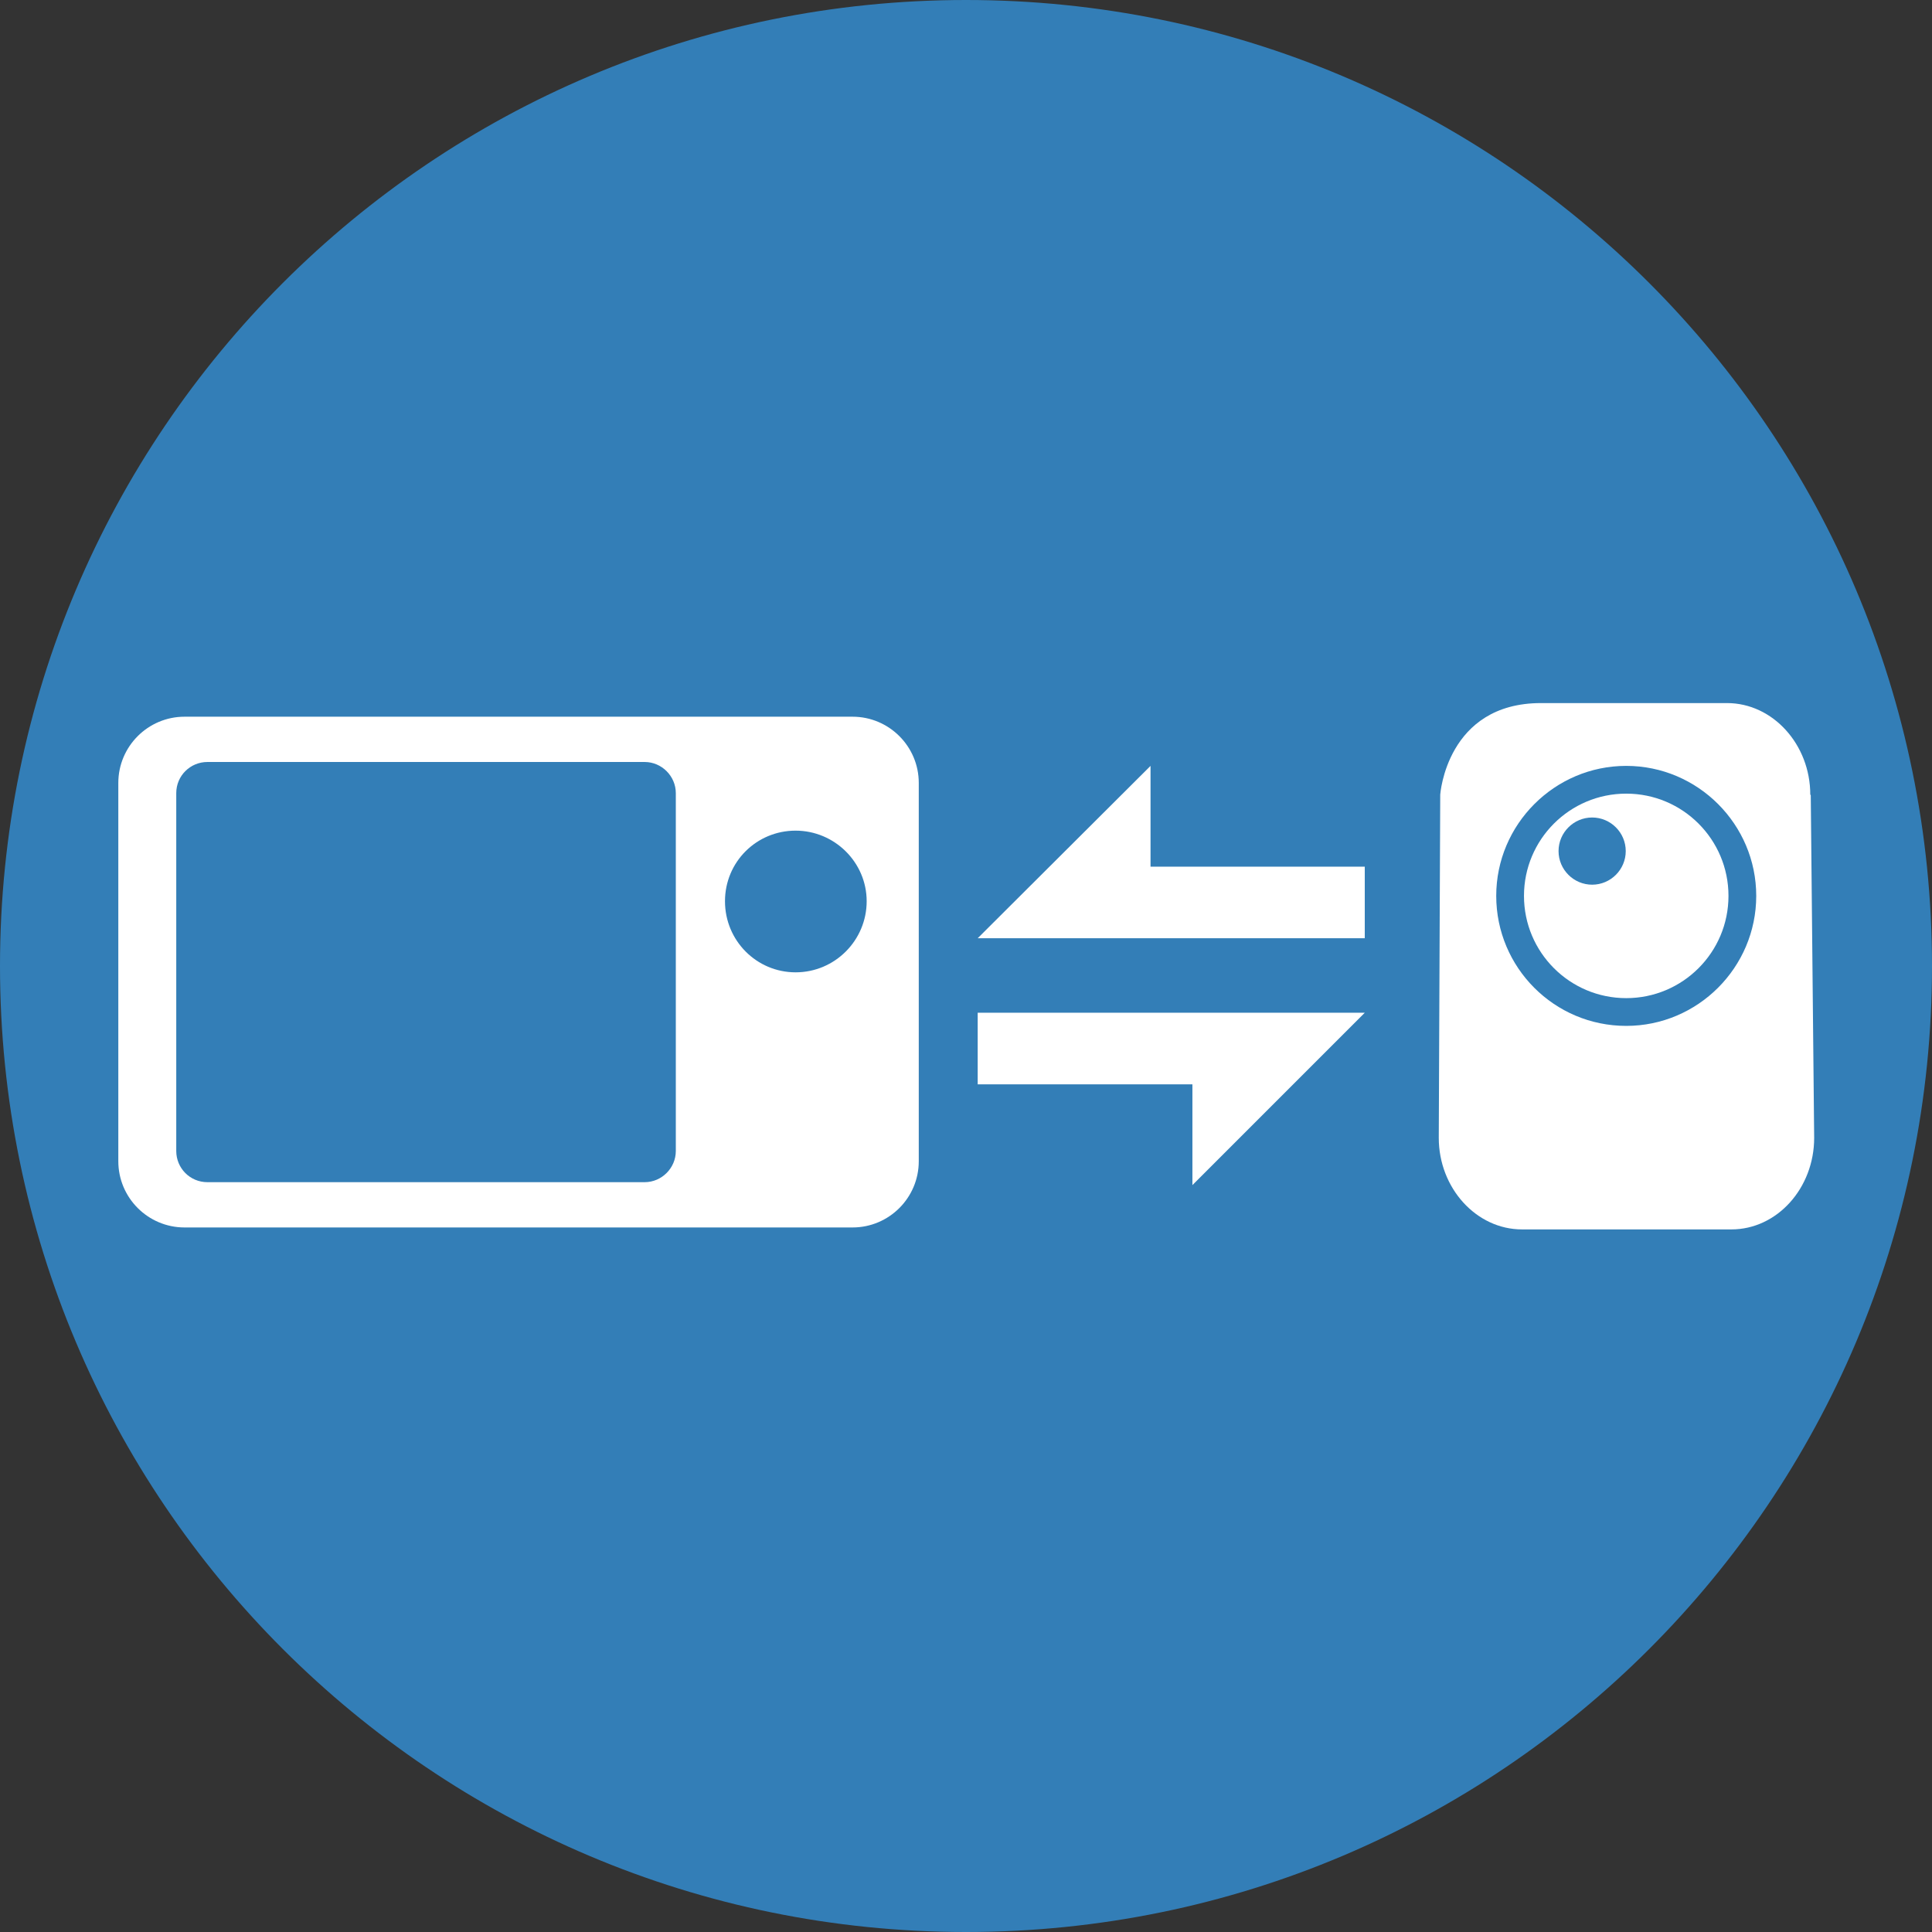
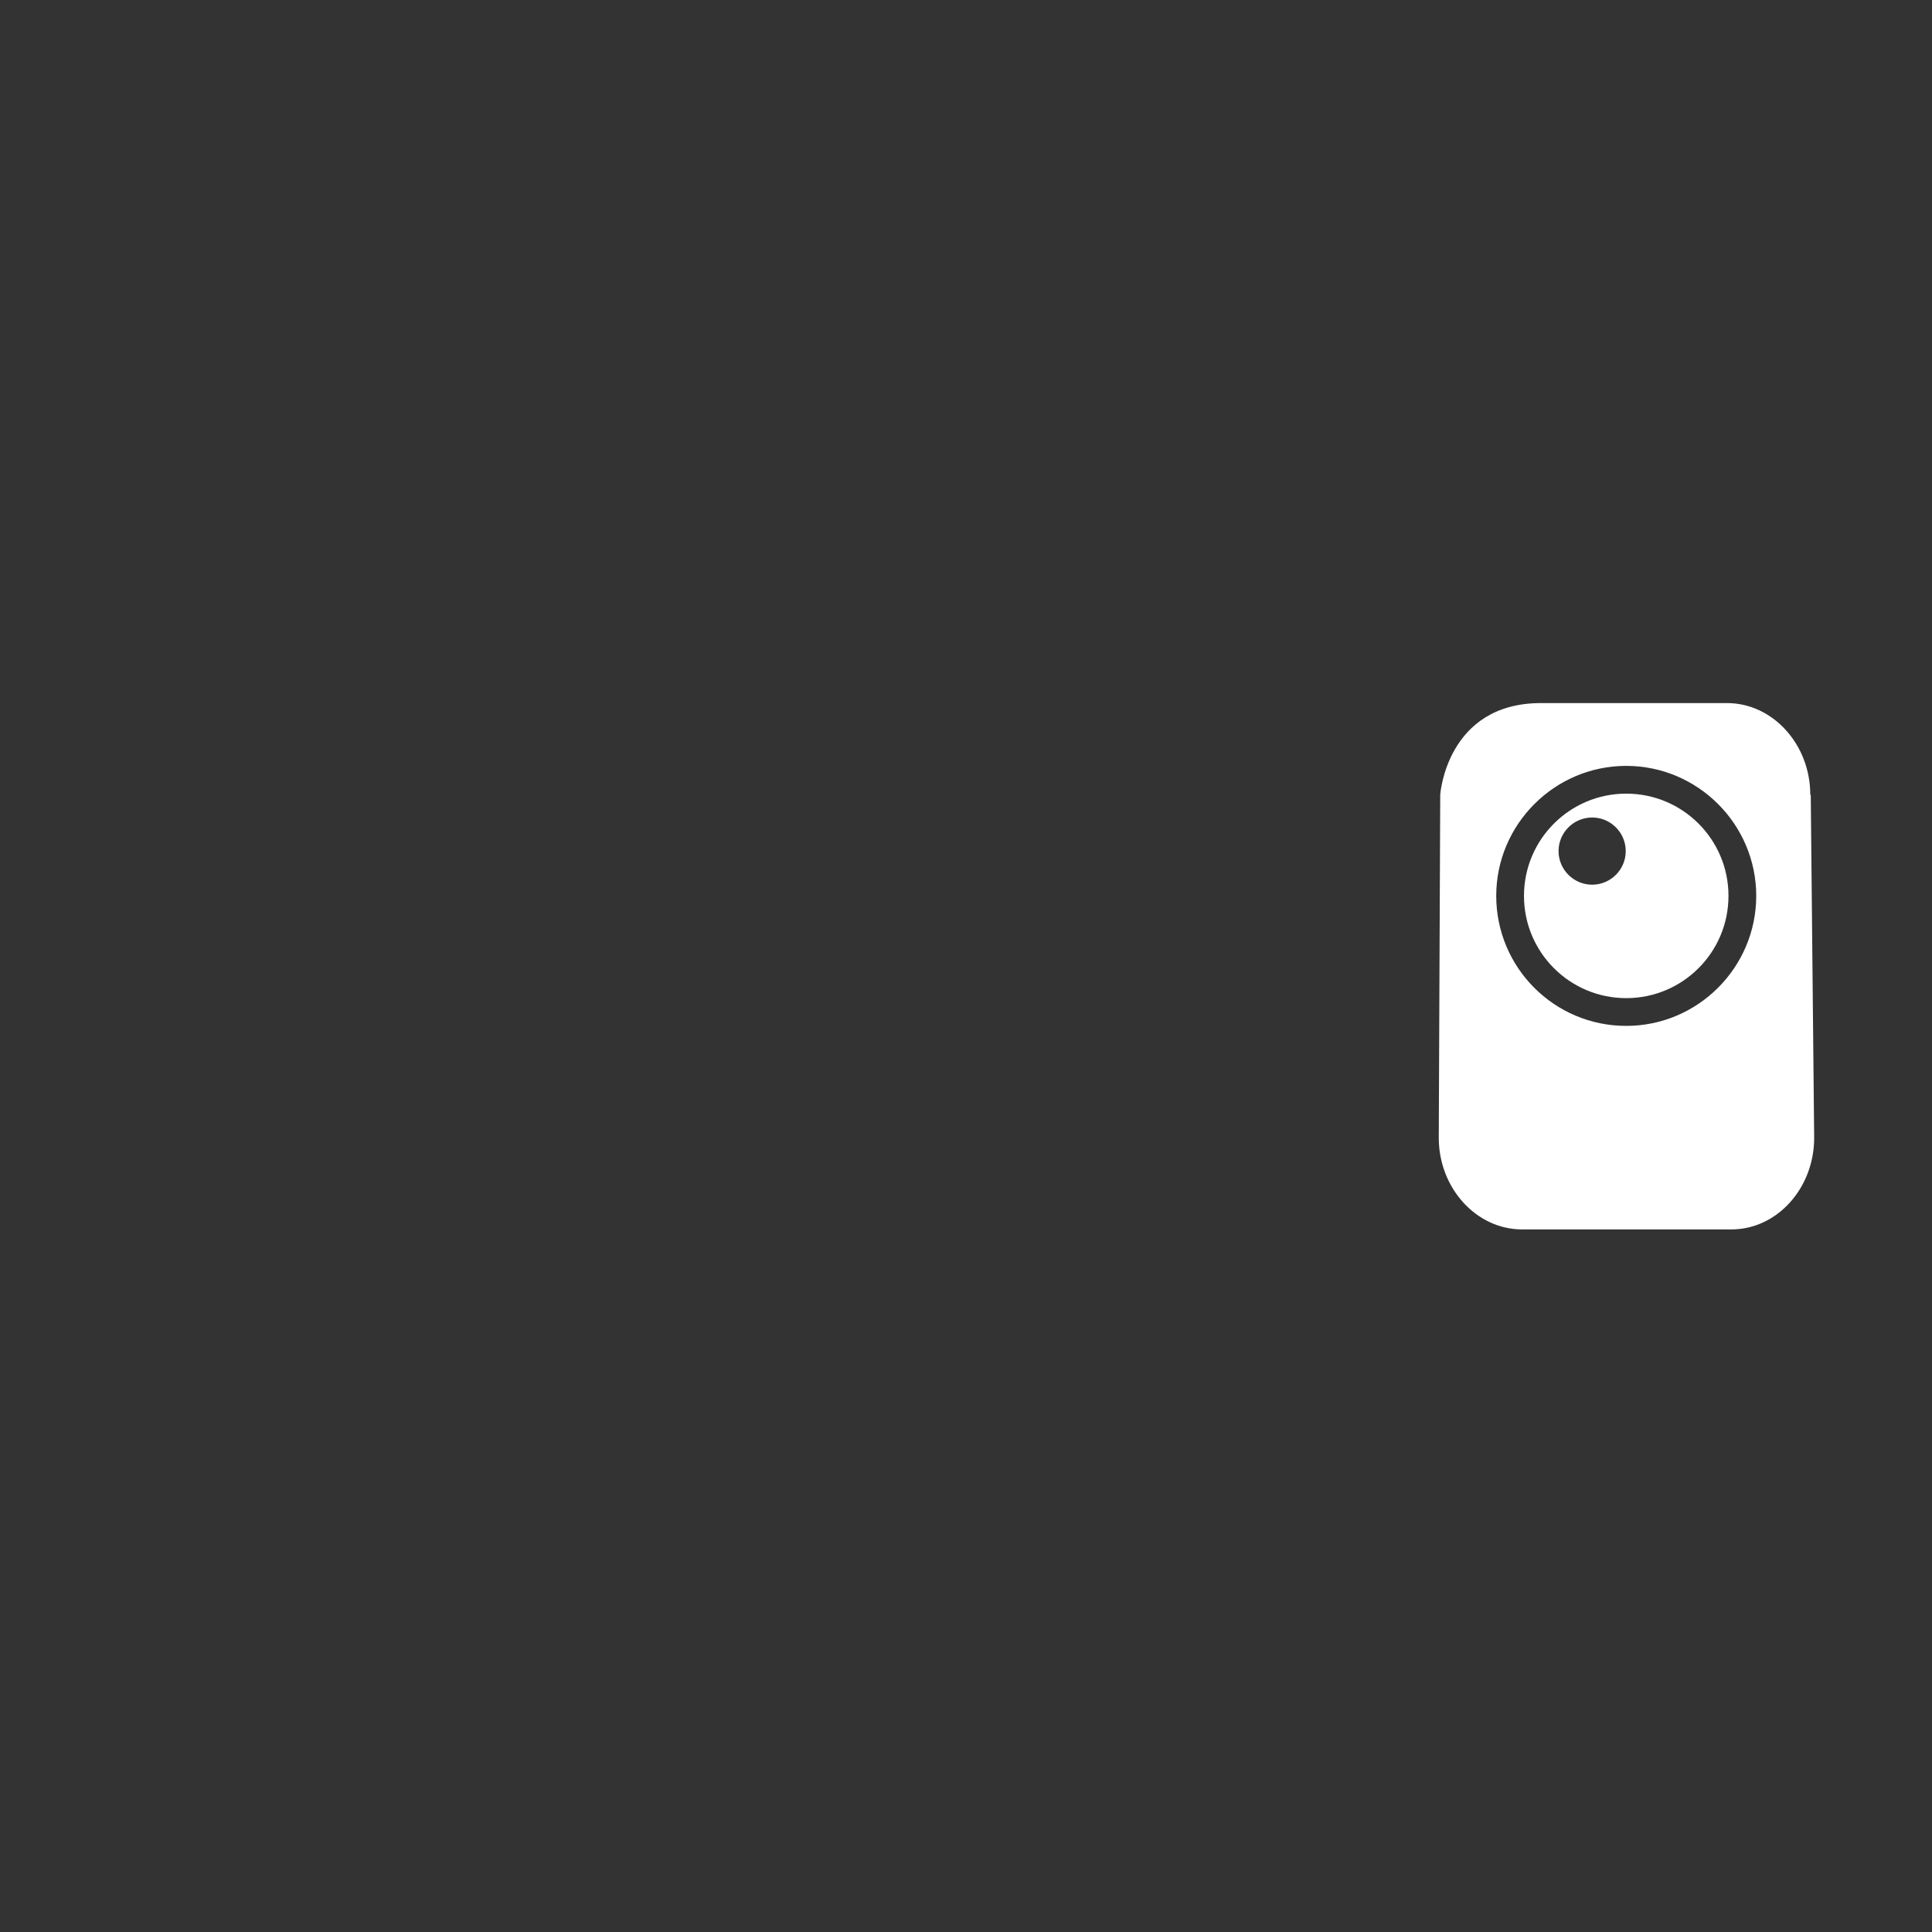
<svg xmlns="http://www.w3.org/2000/svg" id="Layer_1" data-name="Layer 1" viewBox="0 0 39.68 39.68">
  <rect x="0" y="0" width="39.68" height="39.68" fill="#333333" stroke="none" />
  <defs>
    <style>
      .cls-1 {
        fill: #337eb7;
      }

      .cls-1, .cls-2 {
        stroke-width: 0px;
      }

      .cls-2 {
        fill: #fff;
      }
    </style>
  </defs>
-   <path class="cls-1" d="M39.68,19.84C39.68,8.88,30.8,0,19.84,0S0,8.88,0,19.84s8.88,19.84,19.84,19.84,19.84-8.88,19.84-19.84Z" />
  <g>
    <g>
-       <polygon class="cls-2" points="28.03 20.8 20.08 20.8 20.08 22.27 24.49 22.27 24.49 24.34 28.03 20.8" />
-       <polygon class="cls-2" points="20.08 19.27 28.03 19.27 28.03 17.8 23.63 17.8 23.63 15.73 20.08 19.27" />
-     </g>
-     <path class="cls-2" d="M17.51,14.72H3.79c-.75,0-1.36.61-1.36,1.36v7.77c0,.75.61,1.36,1.36,1.36h13.72c.75,0,1.36-.61,1.36-1.36v-7.77c0-.75-.61-1.36-1.36-1.36ZM13.88,23.64c0,.35-.29.64-.64.64H4.26c-.36,0-.64-.29-.64-.64v-7.35c0-.36.29-.64.64-.64h8.98c.35,0,.64.29.64.64v7.35ZM16.34,19.97c-.8,0-1.45-.65-1.45-1.46s.65-1.45,1.45-1.45,1.46.65,1.46,1.45-.65,1.46-1.46,1.46Z" />
+       </g>
    <path class="cls-2" d="M33.4,16.3c-1.16,0-2.1.94-2.1,2.1s.94,2.1,2.1,2.1,2.1-.94,2.1-2.1-.94-2.1-2.1-2.1ZM32.7,18.17c-.38,0-.69-.31-.69-.69s.31-.69.69-.69.69.31.69.69-.31.69-.69.69Z" />
    <path class="cls-2" d="M37.18,16.32c0-1.03-.77-1.88-1.71-1.88h-3.82c-1.94,0-2.07,1.88-2.07,1.88l-.03,7.05c0,1.03.77,1.88,1.71,1.88h4.3c.94,0,1.7-.85,1.7-1.88l-.07-7.04ZM33.4,21.07c-1.48,0-2.67-1.2-2.67-2.67s1.2-2.67,2.67-2.67,2.67,1.2,2.67,2.67-1.2,2.67-2.67,2.67Z" />
  </g>
</svg>